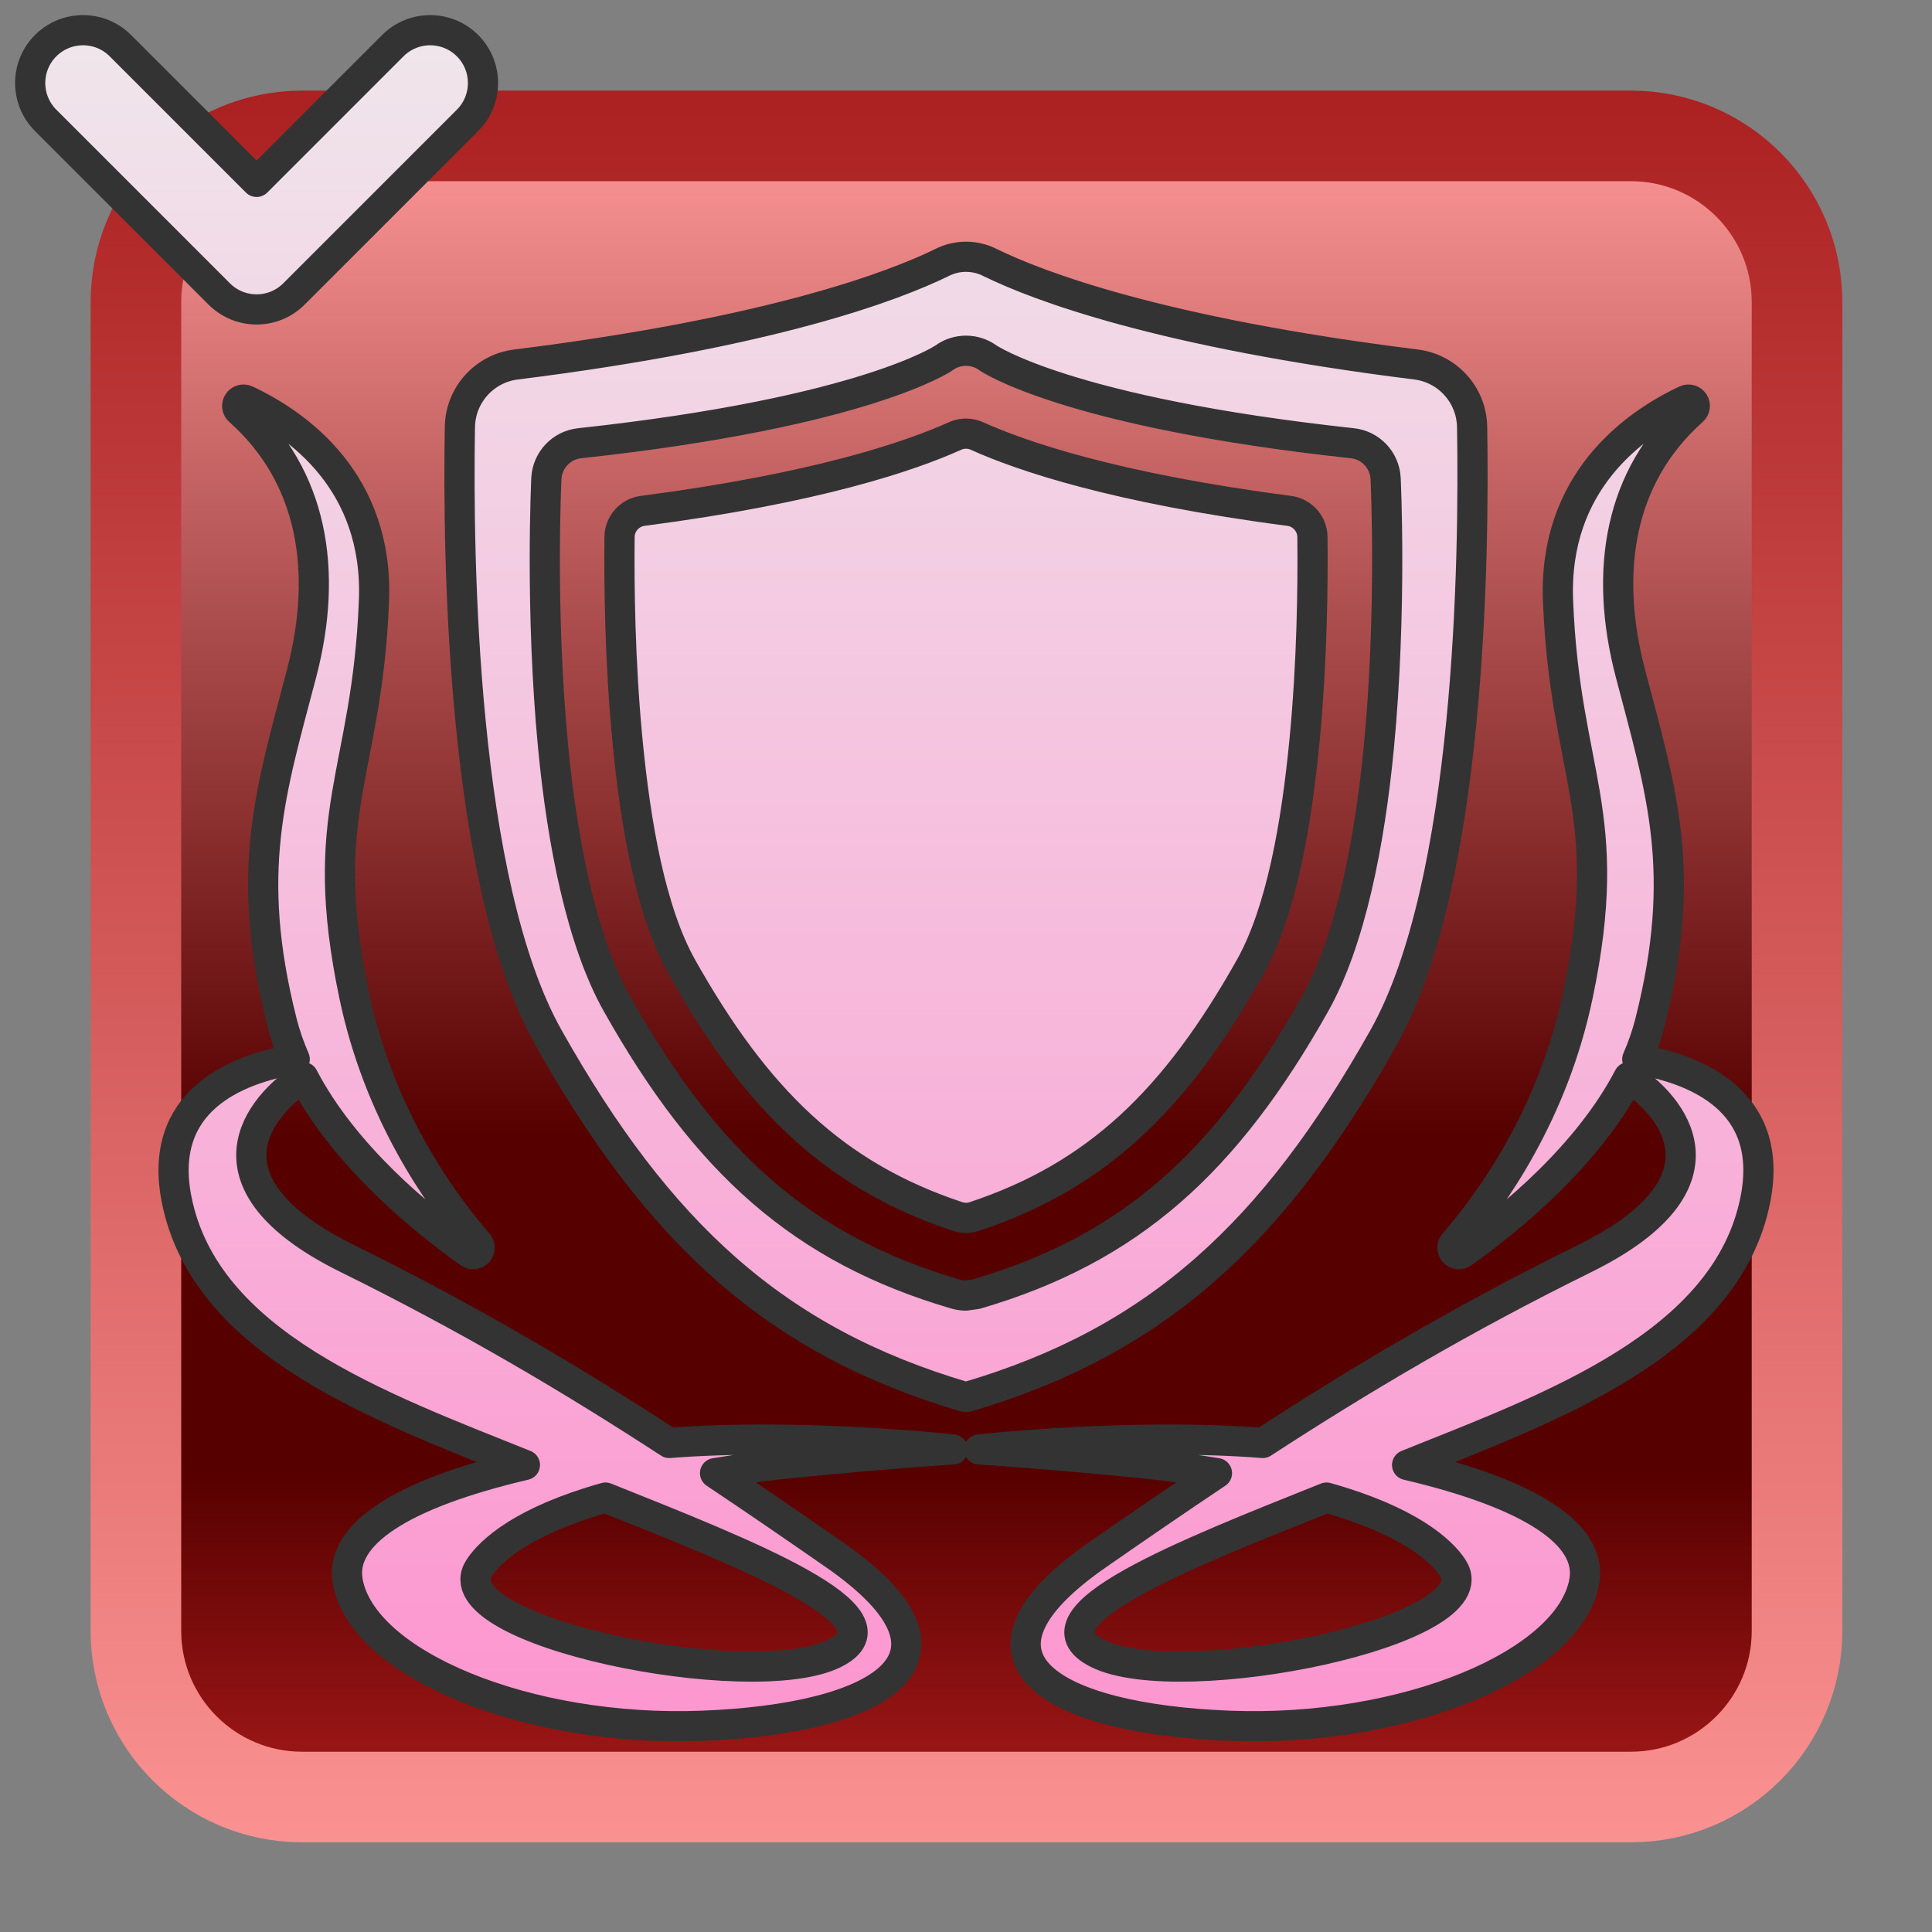
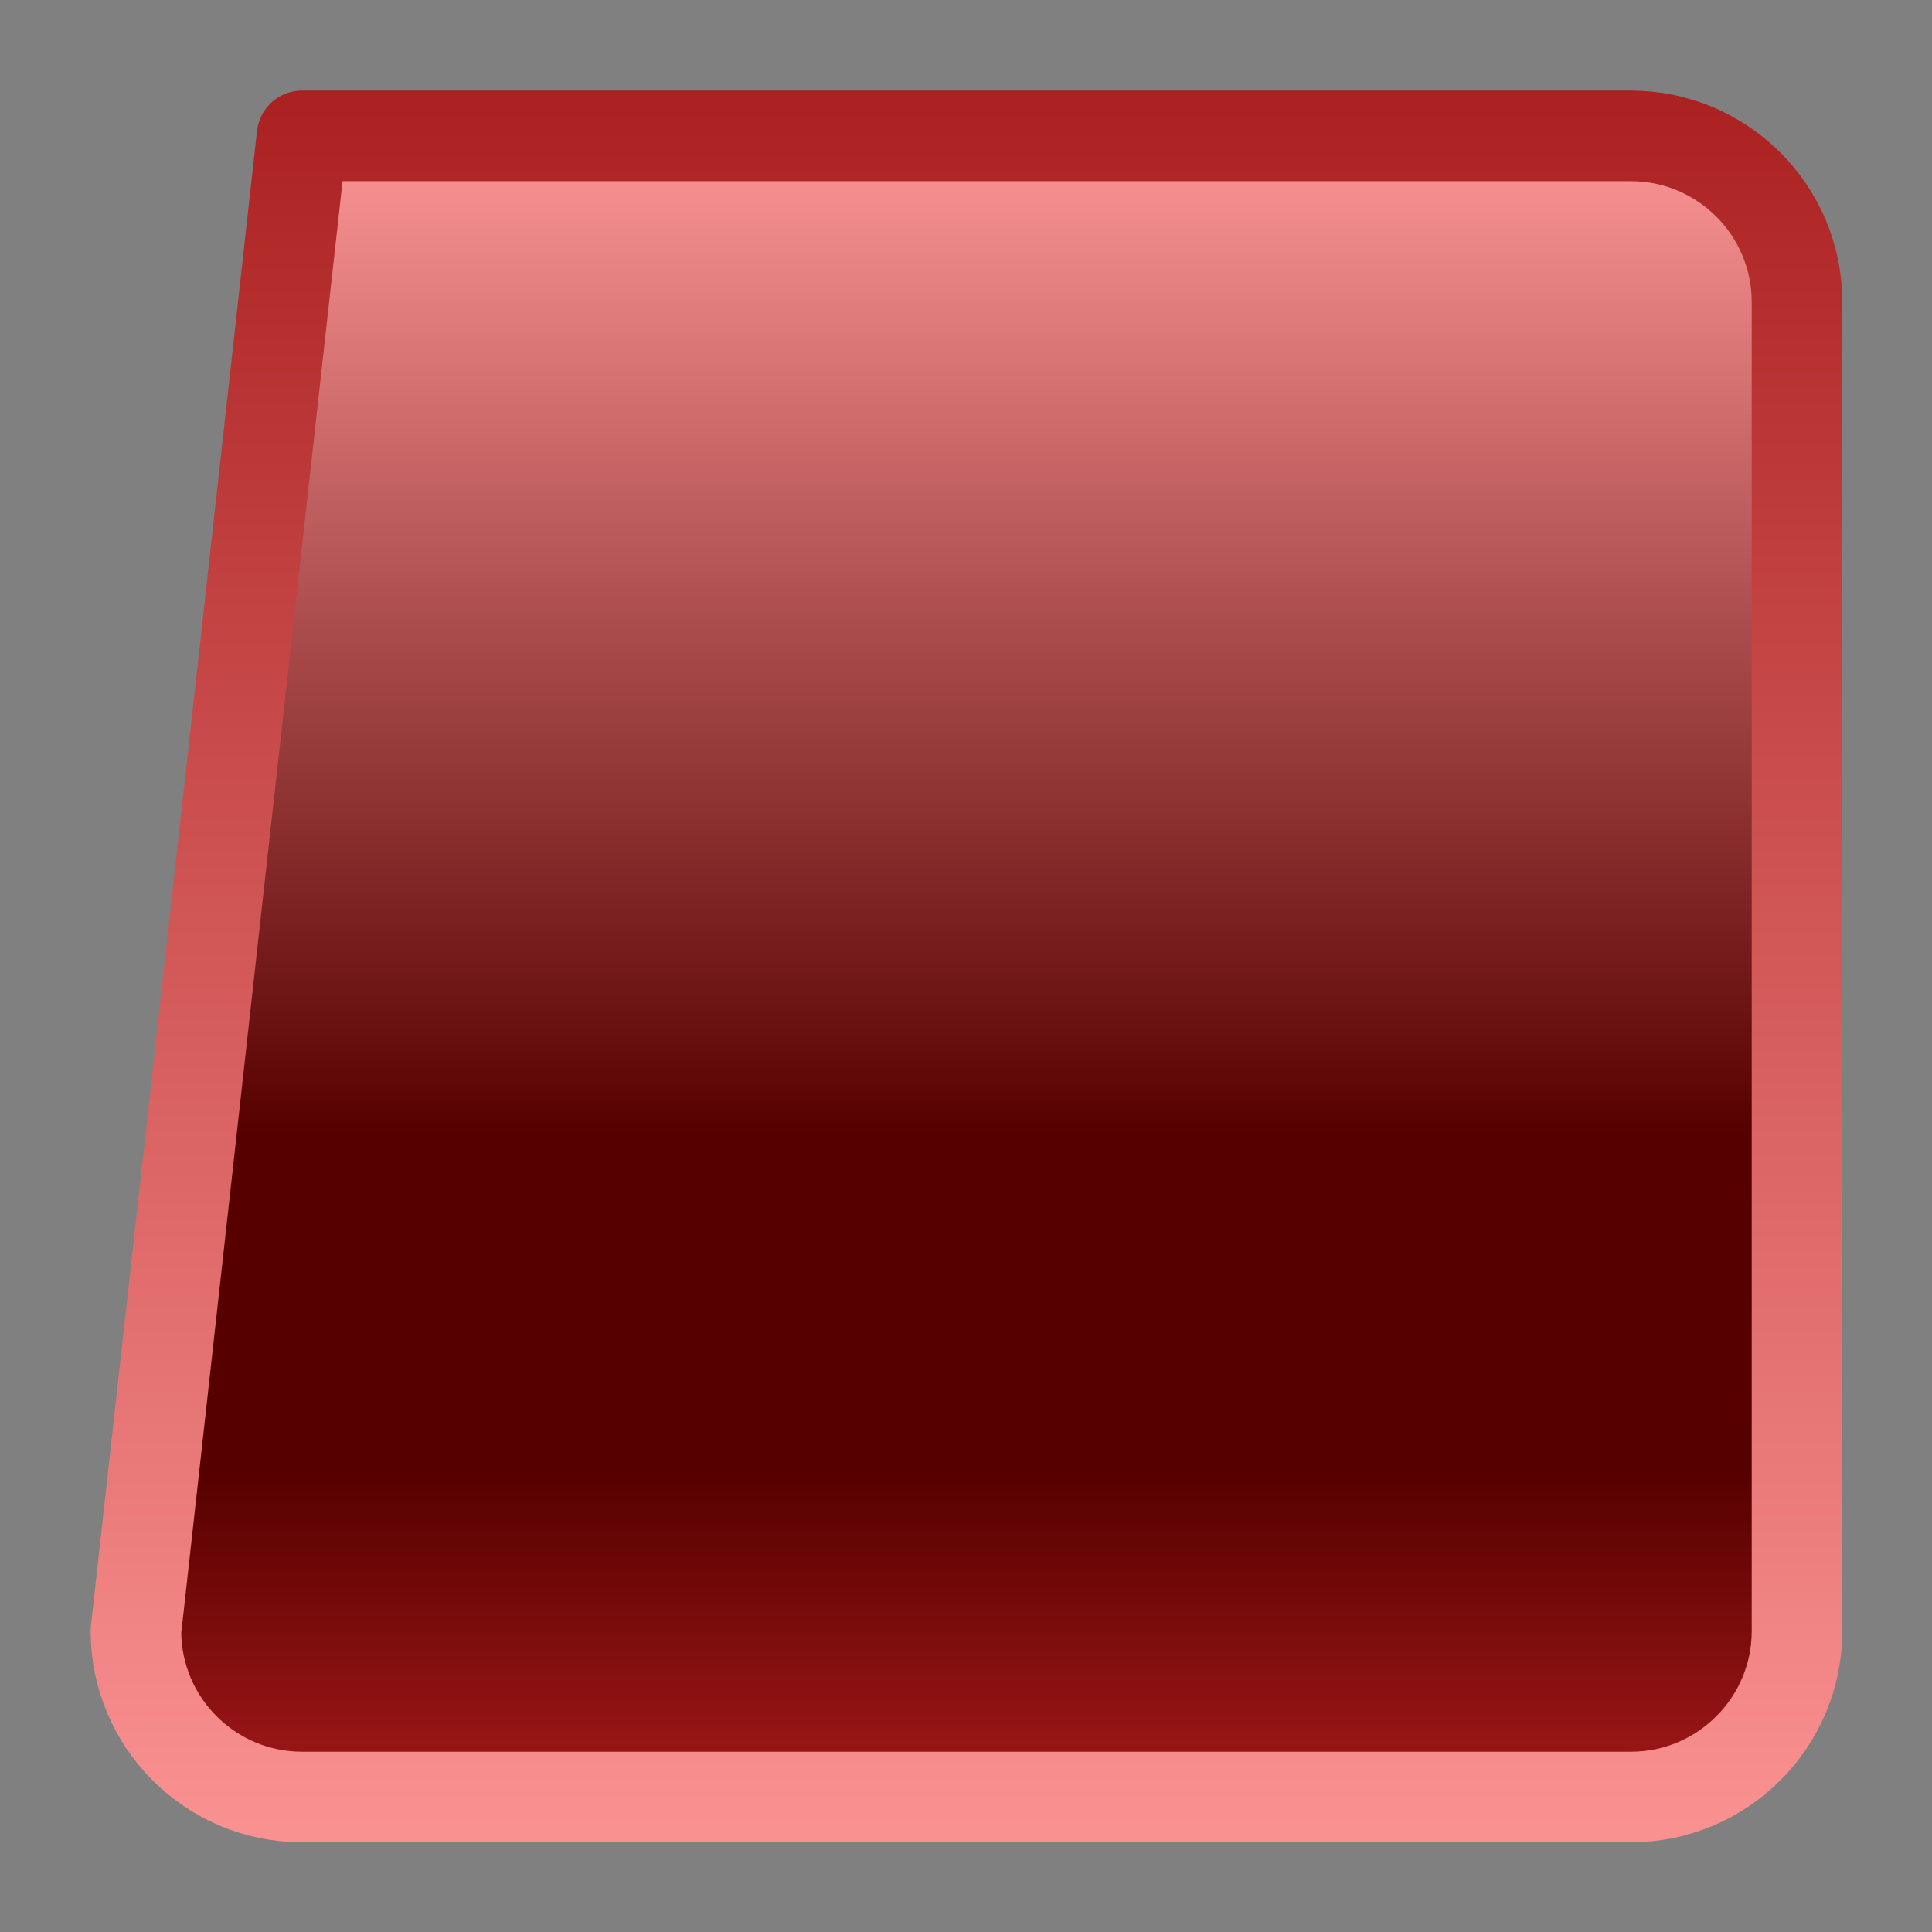
<svg xmlns="http://www.w3.org/2000/svg" width="100%" height="100%" viewBox="0 0 256 256" version="1.1" xml:space="preserve" style="fill-rule:evenodd;clip-rule:evenodd;stroke-linecap:round;stroke-linejoin:round;stroke-miterlimit:1.5;">
  <rect x="0" y="0" width="256" height="256" fill="#808080" stroke="none" />
  <g>
    <g transform="matrix(1.019,0,0,1.019,-2.37,-0.333)">
-       <path d="M236,39.6C236,27.679 226.321,18 214.4,18L41.6,18C29.679,18 20,27.679 20,39.6L20,212.4C20,224.321 29.679,234 41.6,234L214.4,234C226.321,234 236,224.321 236,212.4L236,39.6Z" style="fill:url(#_Linear1);stroke:url(#_Linear2);stroke-width:11.78px;" />
+       <path d="M236,39.6C236,27.679 226.321,18 214.4,18L41.6,18L20,212.4C20,224.321 29.679,234 41.6,234L214.4,234C226.321,234 236,224.321 236,212.4L236,39.6Z" style="fill:url(#_Linear1);stroke:url(#_Linear2);stroke-width:11.78px;" />
    </g>
-     <path d="M215.809,142.729C210.458,152.987 200.43,161.305 193.802,166.024C193.443,166.282 192.947,166.224 192.657,165.891C192.367,165.557 192.379,165.058 192.684,164.738C198.019,158.55 205.827,147.335 209.062,131.92C214.198,107.454 207.365,102.821 206.447,79.622C205.826,63.91 216.441,56.287 223.37,53.028C223.752,52.847 224.209,52.977 224.438,53.332C224.668,53.686 224.599,54.157 224.277,54.431C214.585,63.05 212.477,75.624 216.035,89.21C220.123,104.816 223.692,115.425 218.65,135.407C218.225,137.093 217.648,138.743 216.947,140.353C224.752,141.678 235.187,145.87 232.597,158.941C228.799,178.103 205.559,186.448 186.448,194.116C202.957,197.99 210.98,203.363 209.934,209.496C208.069,220.431 186.233,229.591 162.866,228.672C139.499,227.754 125.518,219.83 145.433,206.01C150.716,202.343 155.945,198.744 161.252,195.201C157.471,194.575 153.838,194.116 150.663,193.807C136.828,192.46 129.743,192.063 129.743,192.063C129.743,192.063 149.844,189.83 167.224,191.192L167.321,191.199C180.192,182.826 193.796,174.743 209.934,166.786C228.965,157.402 222.983,147.557 215.809,142.729ZM39.053,140.353C38.352,138.743 37.775,137.093 37.35,135.407C32.308,115.425 35.877,104.816 39.965,89.21C43.523,75.624 41.415,63.05 31.723,54.431C31.401,54.157 31.332,53.686 31.562,53.332C31.791,52.977 32.248,52.847 32.63,53.028C39.559,56.287 50.174,63.91 49.553,79.622C48.635,102.821 41.802,107.454 46.938,131.92C50.173,147.335 57.981,158.55 63.316,164.738C63.621,165.058 63.633,165.557 63.343,165.891C63.053,166.224 62.557,166.282 62.198,166.024C55.57,161.305 45.542,152.987 40.191,142.729C33.017,147.557 27.035,157.402 46.066,166.786C62.204,174.743 75.808,182.826 88.679,191.199L88.776,191.192C106.156,189.83 126.257,192.063 126.257,192.063C126.257,192.063 119.172,192.46 105.337,193.807C102.162,194.116 98.529,194.575 94.748,195.201C100.055,198.744 105.284,202.343 110.567,206.01C130.482,219.83 116.501,227.754 93.134,228.672C69.767,229.591 47.931,220.431 46.066,209.496C45.02,203.363 53.043,197.99 69.552,194.116C50.441,186.448 27.201,178.103 23.403,158.941C20.813,145.87 31.248,141.678 39.053,140.353ZM175.769,198.438C186.669,201.495 191.008,205.462 192.501,207.753C197.975,216.153 156.378,224.56 145.433,219.084C135.76,214.245 157.104,205.903 175.769,198.438ZM80.231,198.438C69.331,201.495 64.992,205.462 63.499,207.753C58.025,216.153 99.622,224.56 110.567,219.084C120.24,214.245 98.896,205.903 80.231,198.438ZM127.801,185.079C127.931,185.117 128.069,185.117 128.198,185.079C153.289,177.685 168.763,163.352 183.321,137.499C194.844,117.038 195.357,73.821 195.062,56.523C194.969,52.322 191.813,48.823 187.644,48.299C153.624,44.06 137.502,37.868 131.266,34.826C129.22,33.756 126.779,33.756 124.733,34.827C118.498,37.868 102.375,44.06 68.356,48.301C64.187,48.824 61.031,52.323 60.939,56.523C60.643,73.821 61.156,117.038 72.678,137.499C87.236,163.352 102.71,177.685 127.801,185.079ZM129.389,171.468C149.781,165.5 162.429,154.011 174.237,133.043C178.936,124.699 181.487,111.683 182.704,99.03C184.459,80.791 183.602,63.405 183.602,63.405C183.483,60.975 181.614,58.993 179.195,58.731C141.321,54.631 130.914,47.424 130.914,47.424C129.178,46.157 126.822,46.157 125.085,47.424C125.085,47.424 114.679,54.631 76.804,58.731C74.386,58.993 72.517,60.975 72.397,63.405C72.397,63.405 71.541,80.791 73.295,99.03C74.512,111.683 77.063,124.699 81.762,133.043C93.57,154.011 106.219,165.5 126.611,171.468C127.062,171.6 127.53,171.667 128,171.667L129.389,171.468ZM129.105,161.196C128.387,161.432 127.612,161.433 126.894,161.196C110.537,155.767 100.208,145.64 90.381,128.19C86.23,120.818 84.216,109.261 83.141,98.083C82.143,87.715 82.024,77.634 82.093,71.137C82.118,69.393 83.417,67.929 85.146,67.696C108.293,64.679 120.642,60.428 126.479,57.801C127.441,57.342 128.559,57.342 129.521,57.802C135.357,60.428 147.705,64.678 170.848,67.697C172.579,67.931 173.878,69.396 173.904,71.143C173.975,77.64 173.856,87.718 172.859,98.083C171.784,109.261 169.77,120.818 165.619,128.19C155.792,145.64 145.462,155.767 129.105,161.196ZM6.05,15.95L29.05,38.95C31.784,41.683 36.216,41.683 38.95,38.95L61.95,15.95C64.682,13.218 64.682,8.782 61.95,6.05C59.218,3.318 54.782,3.318 52.05,6.05L34,24.1C34,24.1 15.95,6.05 15.95,6.05C13.218,3.318 8.782,3.318 6.05,6.05C3.318,8.782 3.318,13.218 6.05,15.95Z" style="fill:url(#_Linear3);stroke:rgb(51,51,51);stroke-width:4px;" />
  </g>
  <defs>
    <linearGradient id="_Linear1" x1="0" y1="0" x2="1" y2="0" gradientUnits="userSpaceOnUse" gradientTransform="matrix(1.32262e-14,216,-216,1.32262e-14,128,18)">
      <stop offset="0" style="stop-color:rgb(255,152,152);stop-opacity:1" />
      <stop offset="0.6" style="stop-color:rgb(87,0,0);stop-opacity:1" />
      <stop offset="0.8" style="stop-color:rgb(87,0,0);stop-opacity:1" />
      <stop offset="1" style="stop-color:rgb(167,26,26);stop-opacity:1" />
    </linearGradient>
    <linearGradient id="_Linear2" x1="0" y1="0" x2="1" y2="0" gradientUnits="userSpaceOnUse" gradientTransform="matrix(1.53905e-14,251.345,-251.345,1.53905e-14,128,0.327)">
      <stop offset="0" style="stop-color:rgb(167,26,26);stop-opacity:1" />
      <stop offset="1" style="stop-color:rgb(255,152,152);stop-opacity:1" />
    </linearGradient>
    <linearGradient id="_Linear3" x1="0" y1="0" x2="1" y2="0" gradientUnits="userSpaceOnUse" gradientTransform="matrix(1.79839e-14,293.7,-272.319,1.66747e-14,128,-19.348)">
      <stop offset="0" style="stop-color:rgb(238,238,238);stop-opacity:1" />
      <stop offset="1" style="stop-color:rgb(255,134,202);stop-opacity:1" />
    </linearGradient>
  </defs>
</svg>